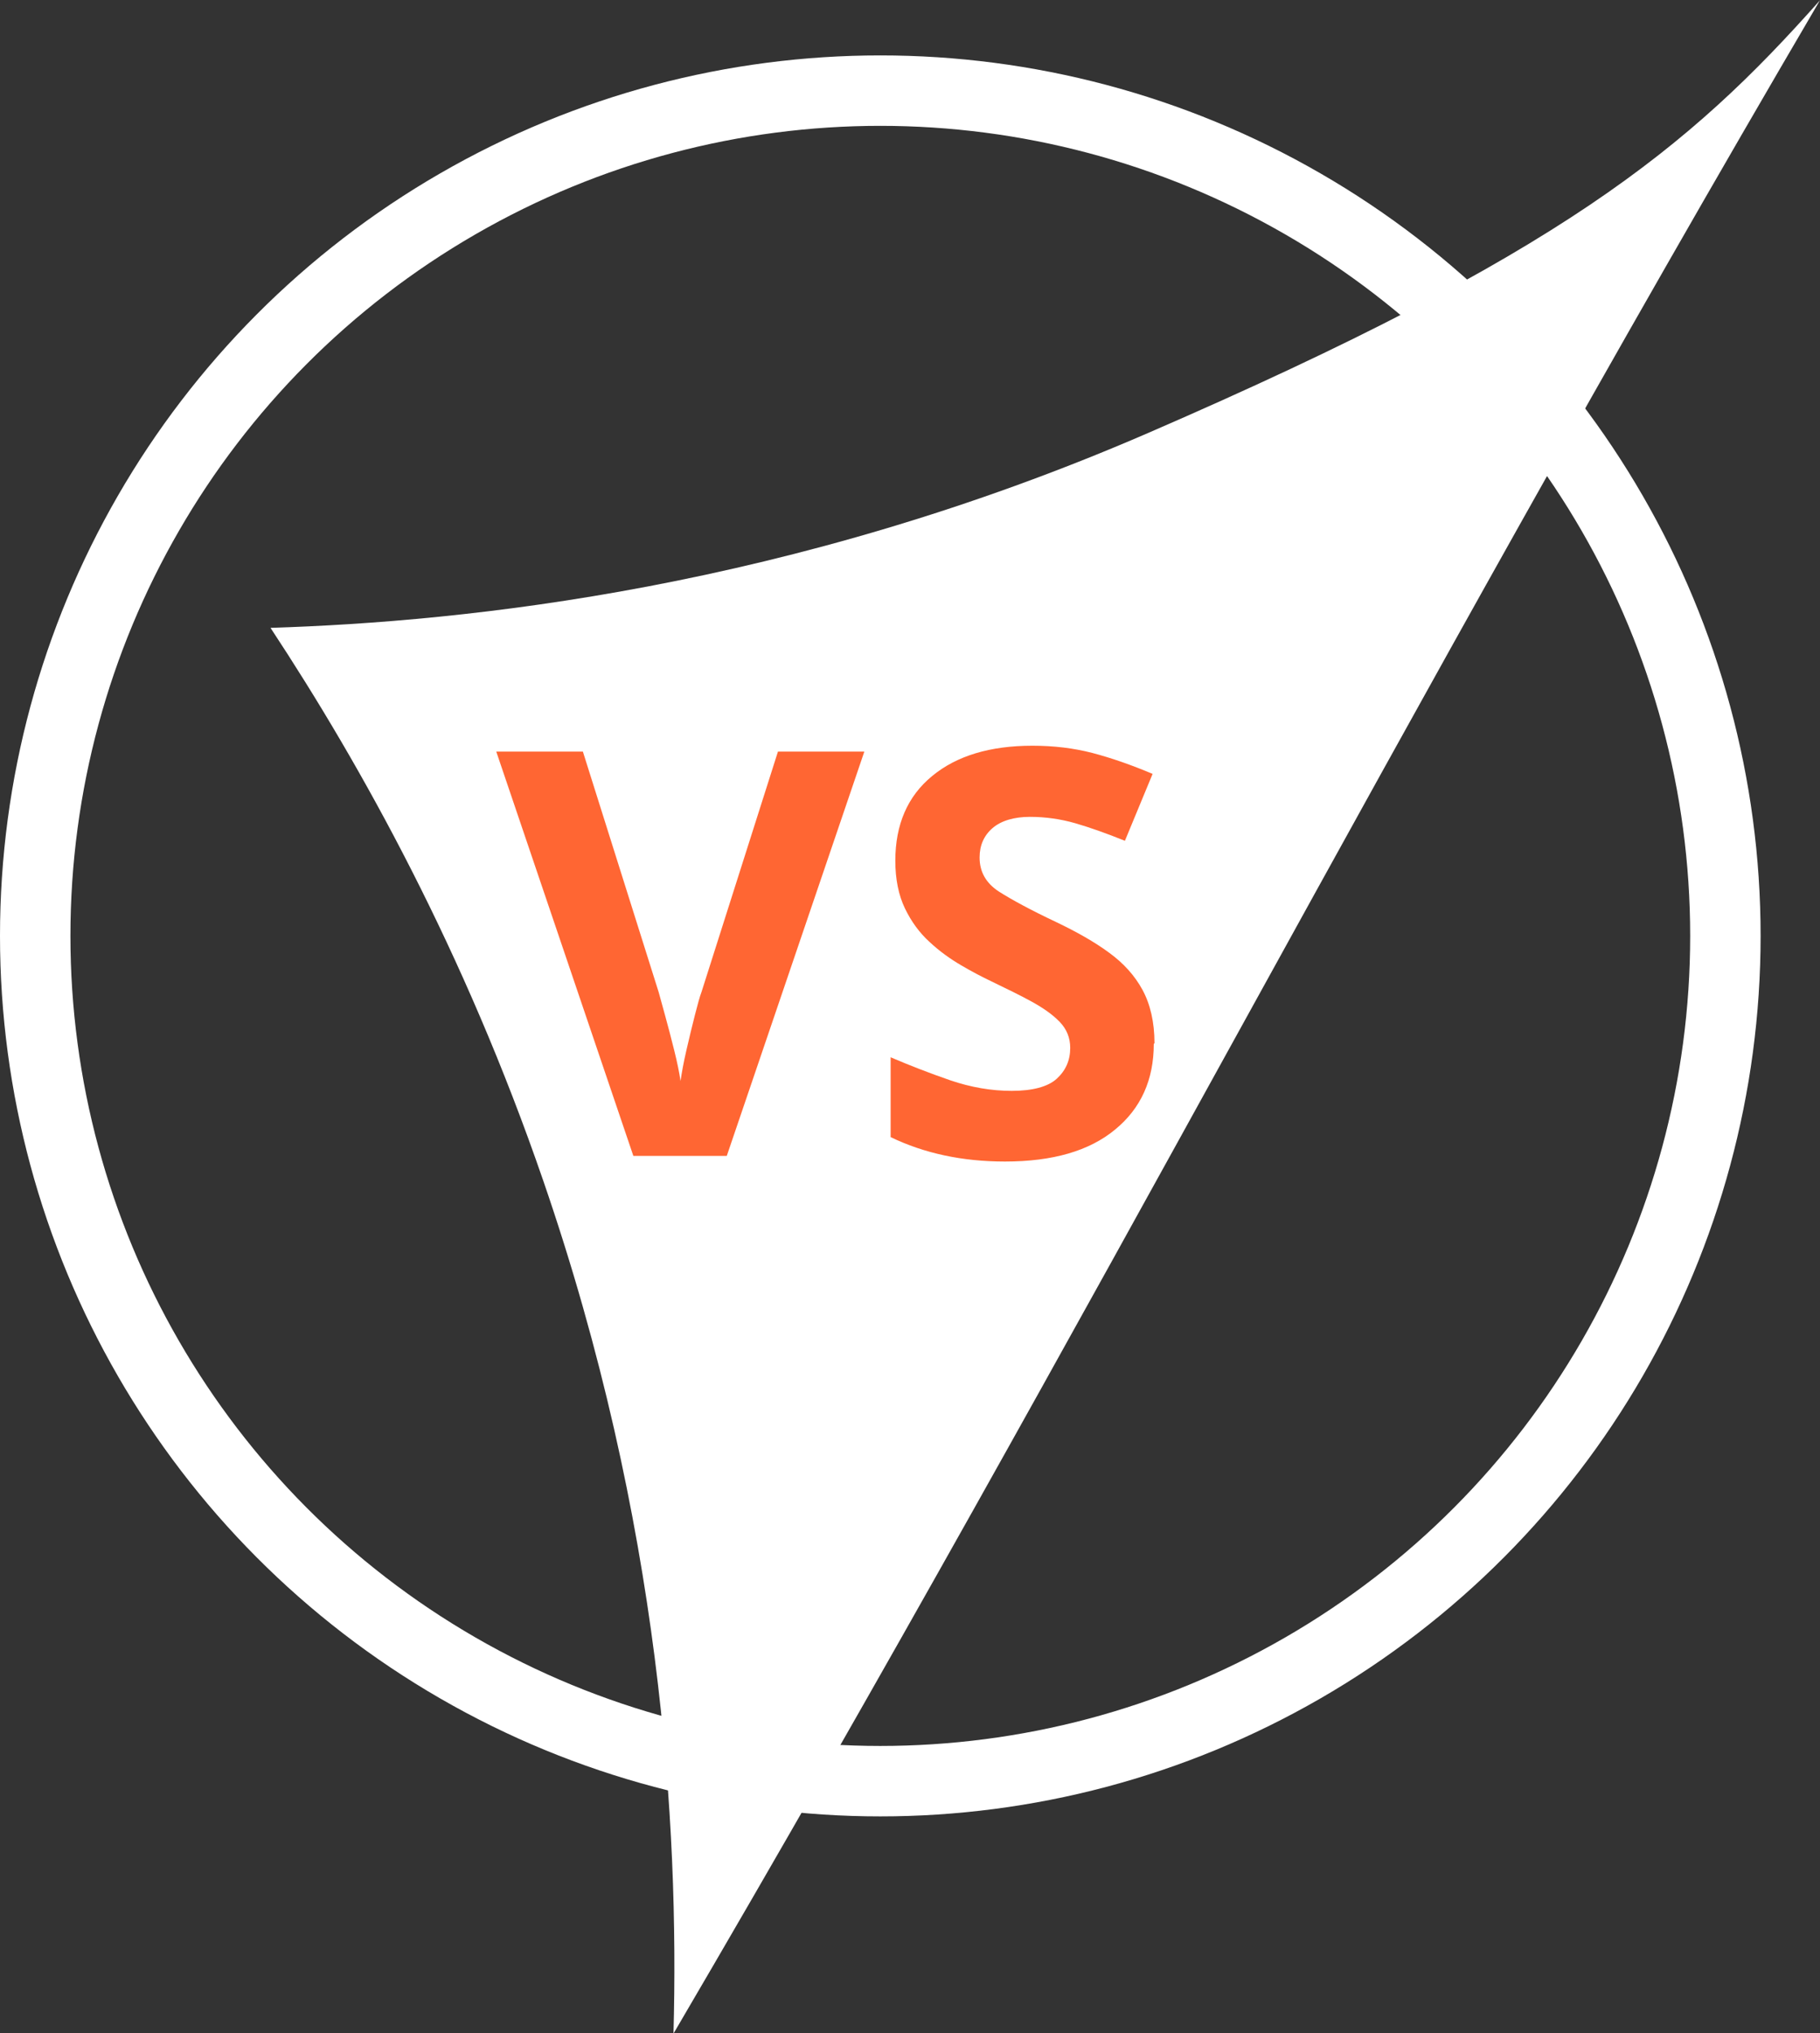
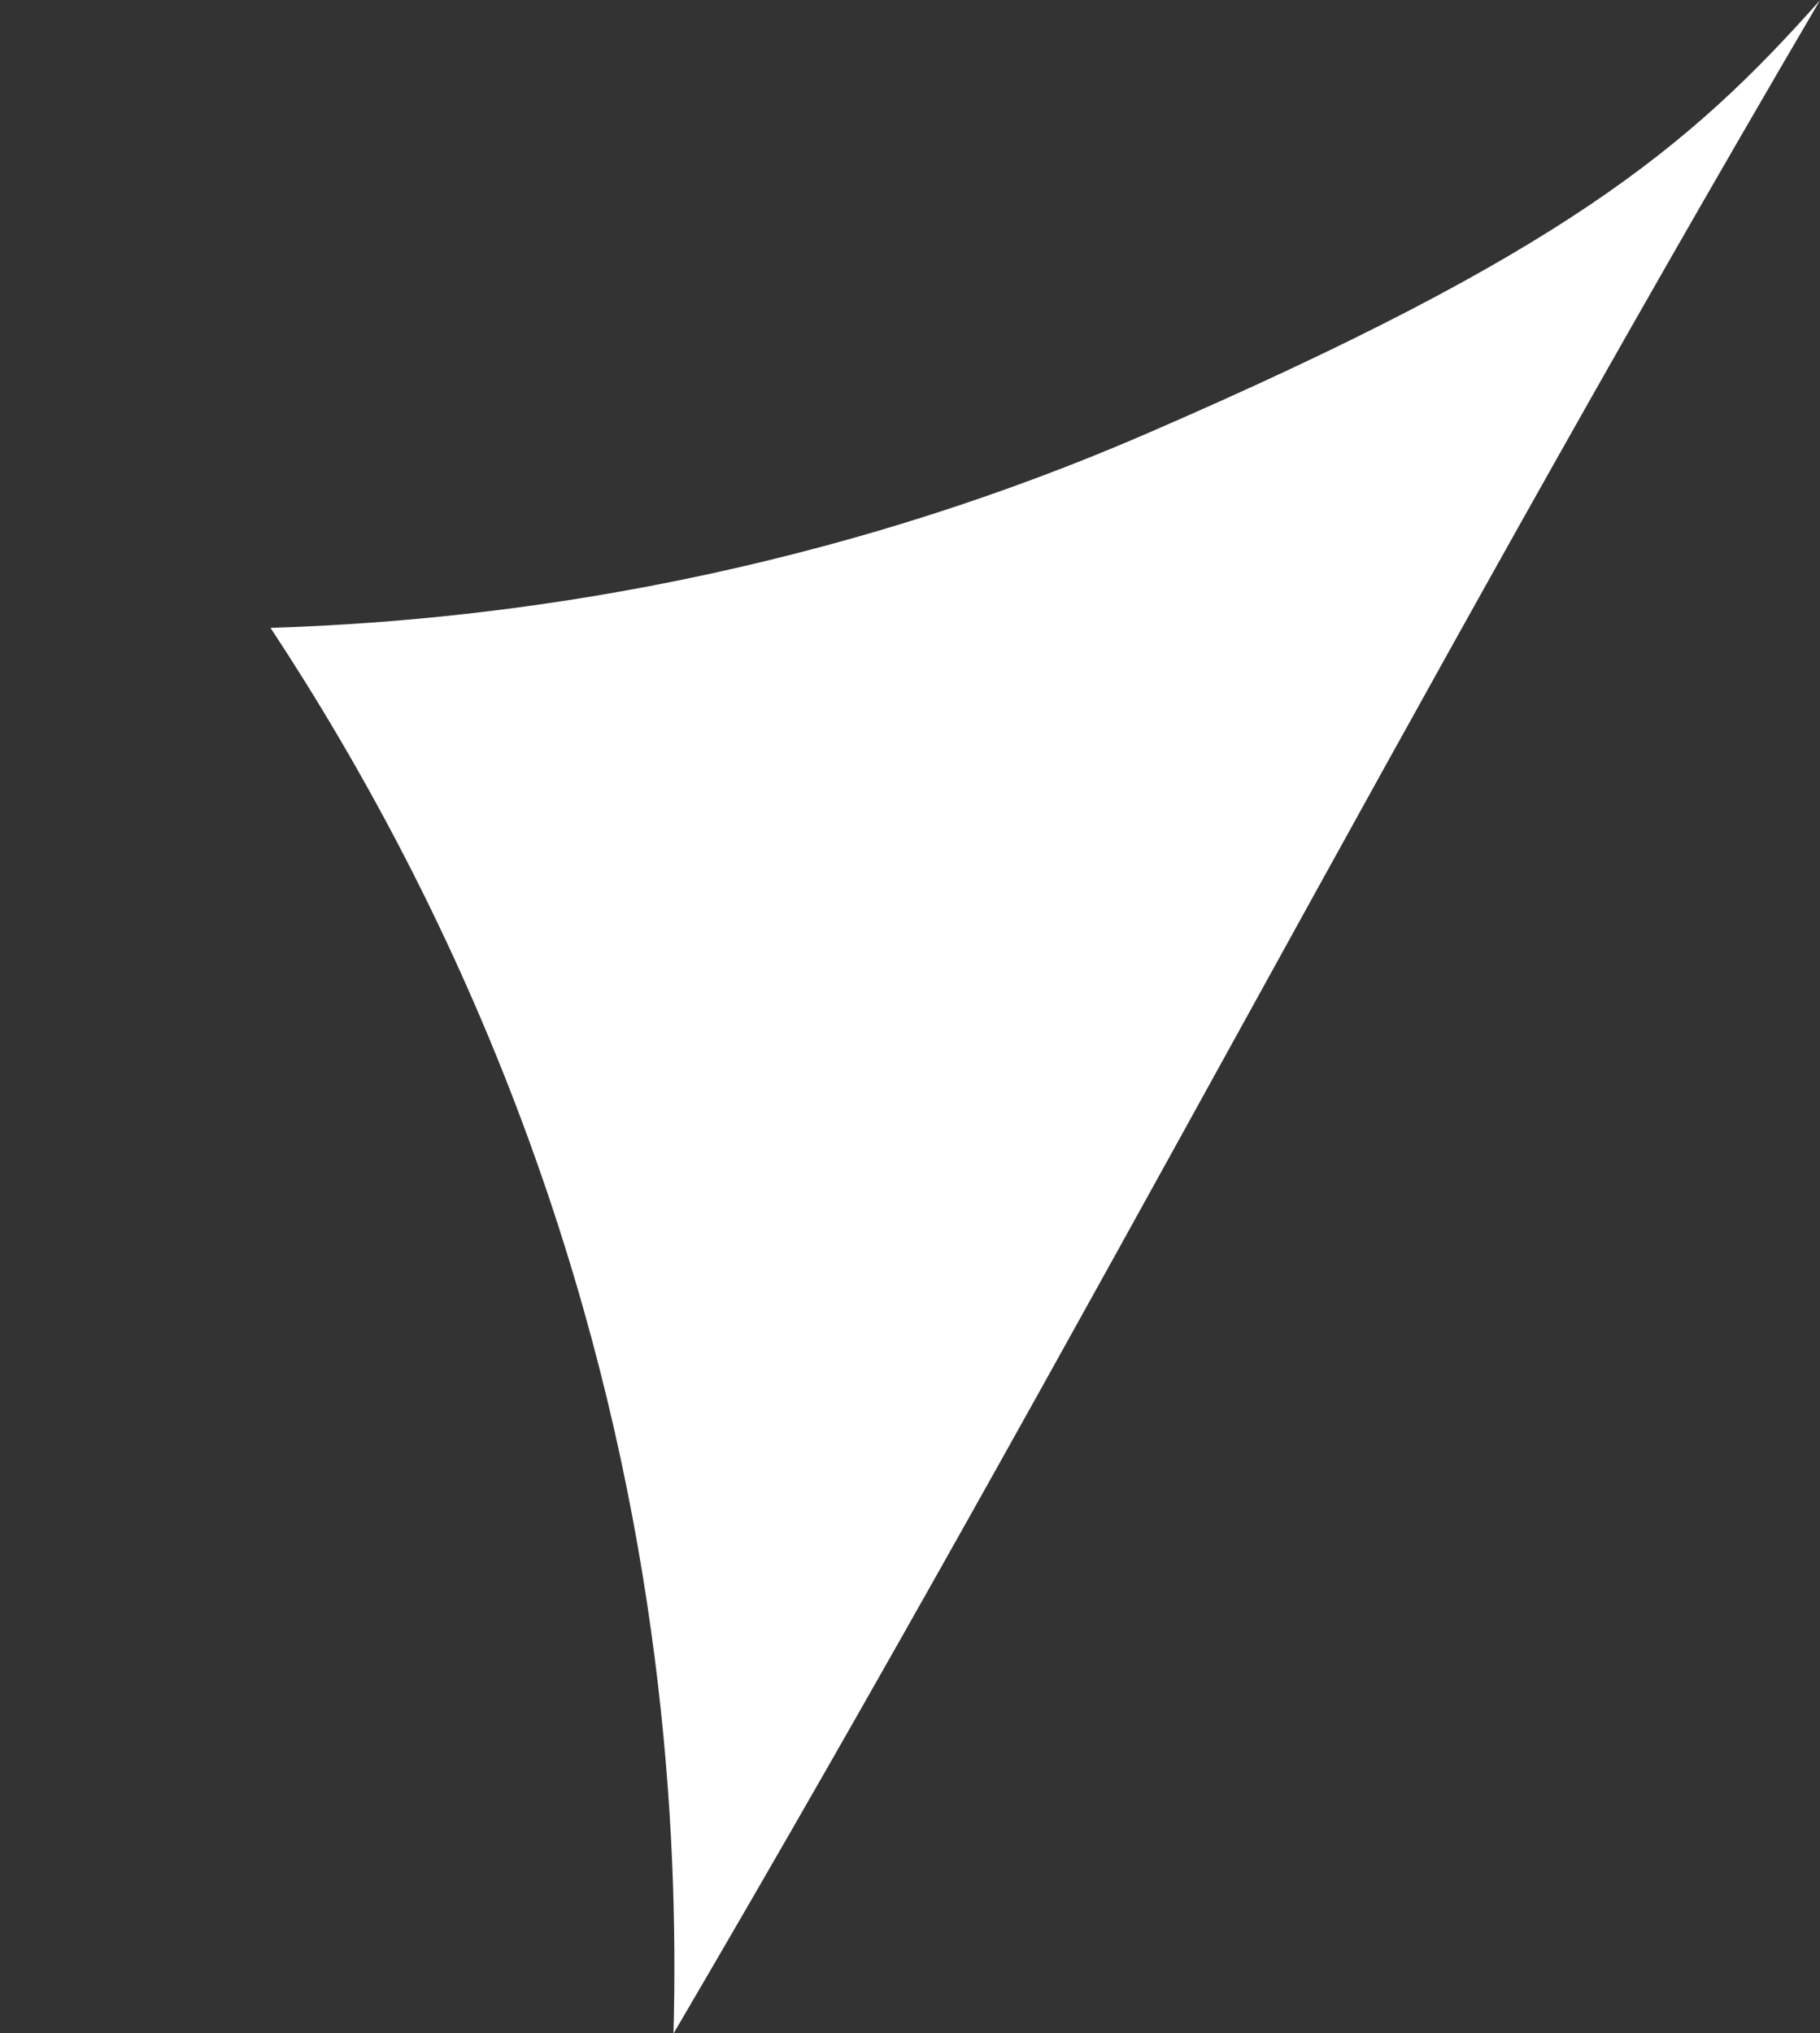
<svg xmlns="http://www.w3.org/2000/svg" id="Layer_2" viewBox="0 0 77.53 86.6">
  <rect x="0" y="0" width="77.53" height="86.6" fill="#333333" stroke="none" />
  <defs>
    <style>.cls-1{fill:#f63;}.cls-1,.cls-2{stroke-width:0px;}.cls-3{fill:none;stroke:#fff;stroke-miterlimit:10;stroke-width:3px;}.cls-2{fill:#fff;}</style>
  </defs>
  <g id="vs-logo-2023_Image">
-     <circle class="cls-3" cx="37.5" cy="39.86" r="36" />
    <path class="cls-2" d="M11.53,26.74c8.32-.26,22.1-1.68,37.38-8.3,17.59-7.62,23.02-12.12,28.62-18.43-18.16,30.97-30.68,55.63-48.84,86.6.24-8.86-.53-21.76-5.55-36.33-3.35-9.73-7.7-17.6-11.61-23.53Z" />
-     <path class="cls-1" d="M36.82,32.01l-5.86,17.22h-3.98l-5.84-17.22h3.69l3.23,10.25c.05.18.14.5.27.98.13.47.26.97.39,1.49.13.52.22.96.27,1.31.05-.35.13-.79.25-1.31.12-.52.24-1.02.36-1.49s.21-.8.28-.98l3.26-10.25h3.69Z" />
-     <path class="cls-1" d="M49.15,44.46c0,1.53-.55,2.75-1.65,3.65-1.1.91-2.66,1.36-4.69,1.36-1.82,0-3.44-.35-4.87-1.04v-3.4c.82.35,1.67.68,2.54.98.88.3,1.75.45,2.62.45s1.54-.17,1.92-.52c.38-.35.57-.78.57-1.31,0-.43-.15-.8-.45-1.11-.3-.31-.7-.59-1.19-.86s-1.07-.55-1.71-.86c-.4-.19-.84-.42-1.3-.69s-.91-.59-1.34-.99c-.43-.39-.78-.87-1.05-1.43-.27-.56-.41-1.24-.41-2.03,0-1.54.52-2.75,1.57-3.61,1.04-.86,2.47-1.29,4.27-1.29.9,0,1.75.1,2.56.31.8.21,1.66.51,2.56.89l-1.18,2.85c-.79-.32-1.5-.57-2.12-.75-.63-.18-1.27-.27-1.93-.27s-1.22.16-1.59.48c-.37.32-.55.74-.55,1.25,0,.61.27,1.09.82,1.45.55.35,1.36.79,2.44,1.3.88.42,1.64.85,2.25,1.3.62.45,1.1.98,1.43,1.59s.51,1.37.51,2.27Z" />
  </g>
</svg>